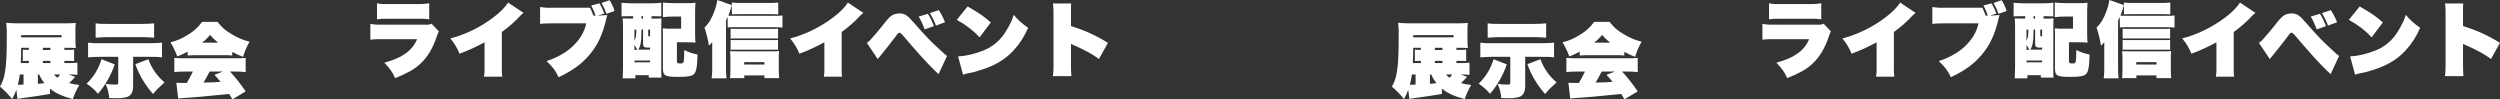
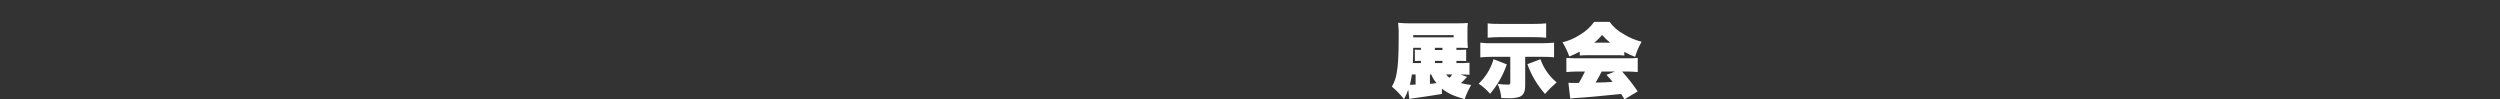
<svg xmlns="http://www.w3.org/2000/svg" version="1.1" id="レイヤー_1" x="0px" y="0px" viewBox="0 0 1359.5 54" style="enable-background:new 0 0 1359.5 54;" xml:space="preserve">
  <rect x="0" y="0" width="1359.5" height="54" fill="#333333" stroke="none" />
  <style type="text/css">
	.st0{fill:#FFFFFF;}
</style>
-   <path class="st0" d="M205,10.5c2-0.3,3.9-0.3,5.9-0.3h16.6c2-0.1,3.9,0,5.9,0.3V1.8c-2,0.3-4,0.5-6,0.4H211c-2,0.1-4,0-6-0.4V10.5z   M201.3,21.6c2.2-0.3,4.4-0.3,6.6-0.3h18.9c-1.3,3.3-3.7,6.1-6.6,8c-3,2.1-6,3.3-11.2,4.8c3.3,3.5,4.2,4.8,5.9,8.4  c6.8-2.8,10.2-4.7,13.2-7.4c4.2-3.7,7.1-8.4,9.4-15.2c0.7-2,0.7-2,1.2-2.8l-4-4.2c-0.8,0.4-1.7,0.6-2.6,0.5l-24,0  c-2.2,0.1-4.5,0-6.7-0.4V21.6z M276.3,1.4c-1.3,2.2-4.2,5.2-7.9,8c-7,5.3-15,9.3-23.5,11.5c2.1,2.5,3.8,5.3,5,8.3  c4.7-1.7,9.2-3.8,13.6-6.2v13.6c0.1,1.7,0,3.4-0.3,5.1h9.9c-0.2-1.8-0.3-3.5-0.2-5.3v-19c3.6-2.6,7-5.5,10-8.8  c0.4-0.4,0.8-0.8,1.2-1.1c0.1-0.1,0.3-0.3,0.6-0.5L276.3,1.4z M324.9,8.5l3.7-1.1c-0.7-1.9-1.5-3.8-2.6-5.6L321.5,3  c1,1.8,1.8,3.6,2.4,5.5l-1.2,0c-0.7-1.9-1-2.5-1.8-4.3l-20.5,0c-2.2,0.1-4.5,0-6.7-0.4v9.2c2.2-0.3,4.4-0.3,6.6-0.3h18.5  c-0.5,2.5-1.5,4.9-2.9,7.1c-2.4,3.8-5.7,6.9-9.5,9.2c-2.9,1.8-5.9,3.2-9.2,4.2c3.7,3.6,4.6,4.8,6.6,8.8c7.9-3.8,12.8-7.4,17-12.5  c4.3-5.2,6.8-10.6,8.8-18.8c0.1-0.8,0.3-1.7,0.7-2.5L324.9,8.5z M327.1,1.6c1.1,1.9,2,3.9,2.7,5.9l4.4-1.5c-0.6-2.1-1.5-4-2.7-5.9  L327.1,1.6z M344.3,8.8v1.3h-1.1c-2.6,0-3.4,0-4.6-0.1c0.2,1.9,0.2,3.7,0.2,6.6v19.2c0,2.5-0.1,4.8-0.2,6.8h6.9v-1.7h7.3v1.3h6.9  c-0.1-1.6-0.1-2.5-0.1-5.5V15.7c0-2.2,0-3.8,0.1-5.7c-1.4,0.1-2.9,0.2-4.3,0.1h-1.1V8.8h0.7c1.4,0,2.3,0,4.6,0.1V1.5  c-2,0.2-3.4,0.3-5.5,0.3h-10.6c-1.8,0-3.6-0.1-5.5-0.3v7.4c1.5-0.1,3.1-0.1,5.5-0.1L344.3,8.8z M348.8,8.8h0.9v1.3h-0.9V8.8z   M345,24.5c0.6,0.8,1.1,1.6,1.5,2.6H345V24.5z M345,16.1h1c0,3.5-0.2,4.5-1,6.1V16.1z M348.8,16.1h0.9v7.7c0,1.6,0.6,2.1,2.6,2.1  h1.2V27h-6.4c1.2-2,1.7-4.4,1.7-8.8L348.8,16.1z M352.5,16.1h1v3.7h-0.3c-0.6,0-0.7-0.2-0.7-1L352.5,16.1z M345,32.9h8.5v1H345V32.9  z M378,6.2c0-1.5,0.1-2.9,0.2-4.7c-1.7,0.2-3.3,0.3-5,0.2H366c-1.8,0-3.6-0.1-5.5-0.3v7.9c1.8-0.2,3.6-0.3,5.5-0.3h4.4l0,6.6H365  c-1.5,0-3.1,0-4.6-0.2c0.1,1.5,0.2,3,0.1,4.4v17.3c0,4.1,1,4.7,8.4,4.7c6.6,0,8.5-0.6,9.4-3c0.6-1.7,0.9-3.9,1-9.2  c-2.5-0.4-4.9-1.2-7.2-2.4c-0.1,7.3-0.1,7.3-2.3,7.3c-1.4,0-1.7-0.2-1.7-1.5V23h5.5c1.5,0,3.1,0,4.6,0.2c-0.1-1.7-0.2-2.7-0.2-4.7  L378,6.2z M395.8,14.9c1.1-0.1,2.2-0.1,3.6-0.1h22.1c1.3,0,2.6,0,4,0.2V8.4c-1.3,0.2-2.6,0.3-4,0.2h-22.1c-1.4,0-2.3,0-3.3-0.1  c0.5-1.3,0.9-2.5,1.1-3.2c0.2-0.7,0.4-1.2,0.8-2.5L390.1,0c-0.3,2-0.8,3.9-1.5,5.8c-1.5,4.1-3.1,6.9-5.5,9.2  c1.1,3.2,1.9,6.5,2.4,9.8c0.7-0.6,1.3-1.2,1.8-1.9c0,1.3,0,2.3,0,3v11.7c0,1.7-0.1,3.3-0.3,5h8.1c-0.2-1.7-0.3-3.3-0.3-5V11.1  c0.4-0.9,0.5-1.1,0.9-1.9V14.9z M423.2,1.4c-1.7,0.2-3.3,0.2-5,0.2h-15.1c-1.7,0-3.4,0-5.1-0.2v6.4c1.3-0.1,2.2-0.1,4.2-0.1h16.8  c1.9,0,2.9,0,4.2,0.1V1.4z M423.2,21.7c-0.9,0.1-1.9,0.1-2.9,0.1h-20.5c-0.8,0-1.6,0-2.5-0.1v5.4c0.8-0.1,1.6-0.1,2.5-0.1h20.5  c1,0,1.9,0,2.8,0.1V21.7z M404.7,41h11v1.5h8c-0.1-1.4-0.2-2.8-0.2-4.2V31c0-1.1,0-2.1,0.2-3.2c-1.1,0.1-2.1,0.1-3.2,0.1h-19.9  c-1.6,0-2.6,0-3.6-0.1c0.1,1.1,0.2,2.2,0.2,3.3v7.3c0,1.4-0.1,2.7-0.2,4.1h7.8L404.7,41z M404.7,35.1v-1.3h11v1.3H404.7z   M423.2,15.6c-0.9,0.1-1.9,0.1-2.9,0.1h-20.5c-0.8,0-1.6,0-2.5-0.1V21c0.8-0.1,1.6-0.1,2.5-0.1h20.5c1,0,1.9,0,2.8,0.1V15.6z   M461.1,1.4c-1.3,2.2-4.2,5.2-7.9,8c-7,5.3-15,9.3-23.5,11.5c2.1,2.5,3.8,5.3,5,8.3c4.7-1.7,9.2-3.8,13.6-6.2v13.6  c0.1,1.7,0,3.4-0.3,5.1h9.9c-0.2-1.8-0.3-3.5-0.2-5.3v-19c3.6-2.6,7-5.5,10-8.8c0.4-0.4,0.8-0.8,1.2-1.1c0.1-0.1,0.3-0.3,0.6-0.5  L461.1,1.4z M477.3,32.1c1.4-1.7,2.1-2.6,2.3-2.8c3.1-3.8,5.1-6.4,7.4-9.4c1.5-2.1,1.6-2.1,2.1-2.1c0.4,0,1,0.4,1.6,1.1  c1.3,1.6,7.2,8.4,9.2,10.6c4.1,4.6,7.8,8.4,10.5,10.8l4.6-9.9c-1-0.7-1.5-1.1-2.1-1.7c-1.1-1-5.9-5.4-7.7-7.3  c-1.7-1.7-5.9-6.3-8.1-8.9c-3.7-4.3-5.1-5.2-8-5.2c-1.2,0-2.5,0.3-3.6,0.8c-1.1,0.6-2.2,1.6-3.9,3.7c-2.7,3.5-7.2,8.8-8.3,9.9  c-0.6,0.6-1.2,1.2-1.9,1.6L477.3,32.1z M499.6,9c1.3,2.2,2.4,4.6,3.2,7l5.1-1.8c-0.9-2.3-2-4.6-3.3-6.7L499.6,9z M505.7,7.1  c1.3,2.2,2.4,4.4,3.3,6.8l4.9-1.8c-0.9-2.3-2-4.5-3.4-6.6L505.7,7.1z M520.3,10.8c4.6,2.5,8.8,5.6,12.4,9.5l6.1-8.1  c-4.1-3.6-5.9-4.8-12.6-8.7L520.3,10.8z M523.7,40.6c0.8-0.3,1.6-0.5,2.4-0.7c0.3-0.1,0.7-0.2,1.1-0.2c2.2-0.4,2.8-0.6,4.4-1.1  c8.8-2.5,14.7-5.9,19.6-11.2c3.3-3.6,6-7.8,7.9-12.3c-2.9-1.9-5.6-4.3-7.8-7c-1,3-2.4,5.9-4.1,8.6c-2.9,5-7.4,8.9-12.8,10.9  c-4.3,1.7-8.8,2.8-13.4,3.1L523.7,40.6z M582.6,41.3c-0.1-1.7-0.2-3.3-0.2-5.2V23.9l0.2,0.1c0.2,0.1,0.3,0.1,0.5,0.2l0.6,0.3  c0.1,0,0.6,0.2,0.7,0.3c2,0.8,4,1.8,5.9,2.8c2.6,1.3,5,2.8,7.3,4.5l4.9-8.8c-6.3-3.9-13-7-20.1-9.1V4.6c0-0.9,0-1.5,0.1-2.7h-9.9  c0.2,1.5,0.3,3,0.3,4.5v29.6c0,1.8-0.1,3.6-0.3,5.4H582.6z" />
-   <path class="st0" d="M37.3,40.5c1.6,0,3.2,0,4.8,0.2v-6.6c-1.8,0.2-3.5,0.2-5.3,0.2H35v-1.2h0.5c1.8,0,3.1,0,4.8,0.1V27  c-1.5,0.1-3,0.2-4.6,0.1H35V26h0.7c2.2,0,4.1,0,5.5,0.1c-0.1-1.6-0.2-3.3-0.2-4.9v-3.9c0-1.6,0-3.2,0.2-4.8  c-1.6,0.1-3.4,0.2-5.9,0.2H9.9c-2.2,0-4.3-0.1-6.5-0.3c0.3,2.5,0.4,5,0.3,7.5c0,9.8-0.3,16.1-1.1,19.9c-0.4,2.6-1.3,5.1-2.6,7.3  c2.4,2,4.6,4.3,6.6,6.8c0.9-1.6,1.7-3.4,2.3-5.1l0.6,5c1.5-0.3,2.3-0.4,5.3-0.8c3-0.4,8.1-1.2,12.4-1.9v-2.9  c3.3,2.6,6.6,4.1,12.4,5.7c0.9-2.7,2.1-5.2,3.5-7.7c-1.9-0.2-3.7-0.5-5.5-1c0.7-0.7,1.3-1.3,1.8-1.8c0.5-0.6,1-1.1,1.5-1.6  L37.3,40.5z M32.7,40.5c-0.4,0.7-0.9,1.3-1.5,1.8c-0.7-0.5-1.3-1.1-1.8-1.8H32.7z M21.3,40.5c0.7,1.7,1.7,3.3,2.9,4.7  c-1.8,0.2-2.2,0.3-3.6,0.4v-5.1L21.3,40.5z M15.7,27.1c-1.4,0-2.3,0-3.3-0.1v6.2c1.1-0.1,2.2-0.1,3.3-0.1v1.2h-4.4  c0.1-2.5,0.2-4.1,0.2-8.3h4.2L15.7,27.1z M23.3,34.3v-1.2h4.1v1.2H23.3z M23.3,27.1V26h4.1v1.2H23.3z M12.8,40.5v5.5  c-1.3,0-2,0.1-2.3,0.1H9.7c0.5-1.8,0.8-3.7,1.1-5.6H12.8z M11.5,20.3v-1.2h22v1.2H11.5z M64.3,30.9v14c0,0.9-0.3,1.1-1.2,1.1  c-1.9,0-3.8-0.1-5.7-0.4c1.1,2.4,1.8,5,2,7.7c1.8,0.1,2.6,0.1,3.6,0.1c2.1,0.1,4.2-0.1,6.2-0.7c2.2-0.8,3.2-2.7,3.2-6.2V30.9h9.3  c2.1,0,4.3,0,6.4,0.3v-8c-2.2,0.2-4.3,0.3-6.5,0.3H54.4c-2.2,0.1-4.3,0-6.5-0.3v8c2.1-0.2,4.2-0.3,6.3-0.3L64.3,30.9z M73.6,34.9  c2.1,6,5.4,11.4,9.6,16.2c1.9-2.3,4.1-4.4,6.3-6.3c-4-3.3-7.1-7.7-8.8-12.6L73.6,34.9z M55.2,32.2c-1.5,5.1-4.3,9.7-8.1,13.3  c2.3,1.5,4.4,3.4,6.2,5.5c4-4.7,7.1-10.1,9.1-16L55.2,32.2z M83.8,12.7c-2,0.2-3.9,0.3-6.4,0.3h-19c-2.1,0-4.3,0-6.4-0.3v7.8  c2.5-0.2,4.2-0.3,6.3-0.3h19c2.4,0,4.4,0.1,6.5,0.3V12.7z M102.1,30.2c1.6-0.1,2.8-0.2,4.4-0.2h15.4c1.5,0,2.9,0,4.4,0.2v-2  c1.9,1.1,3.9,2,5.9,2.7c0.8-2.9,2-5.6,3.5-8.2c-3.5-0.9-6.9-2.3-10-4.3c-2.9-1.6-5.4-3.8-7.4-6.5h-8.4c-2,2.8-4.6,5.2-7.7,7  c-2.9,1.9-6.1,3.3-9.5,4.1c1.5,2.4,2.7,5,3.7,7.7c1.9-0.7,3.8-1.6,5.6-2.6L102.1,30.2z M109.9,23.2c1.6-1.2,3-2.6,4.3-4.2  c1.3,1.5,2.8,2.9,4.4,4.2H109.9z M104.9,38.9c-1,2.1-2.1,4.2-3.3,6.2c-0.5,0-0.9,0-1.4,0h-1.3c-1,0-1.8,0-3-0.1l1,8.6  c1.3-0.2,1.8-0.2,2.8-0.3c4.5-0.2,16.1-1.3,24.9-2.2c0.6,0.9,0.9,1.5,1.8,2.9l7.2-4.3c-2.6-3.8-5.4-7.4-8.5-10.8h3.1  c1.8,0,3.6,0.1,5.4,0.3v-7.7c-1.8,0.2-3.6,0.2-5.4,0.2h-27.9c-1.8,0-3.6-0.1-5.5-0.2v7.7c1.8-0.2,3.6-0.3,5.5-0.3H104.9z   M121.2,38.9l-4.6,1.8c1.7,1.8,2.2,2.4,3.3,3.8c-3.7,0.3-3.7,0.3-9.2,0.4c1-1.7,2.2-3.8,3.3-6H121.2z" />
-   <path class="st0" d="M962,10.5c2-0.3,3.9-0.3,5.9-0.3h16.6c2-0.1,3.9,0,5.9,0.3V1.8c-2,0.3-4,0.5-6,0.4H968c-2,0.1-4,0-6-0.4V10.5z   M958.3,21.6c2.2-0.3,4.4-0.3,6.6-0.3h18.9c-1.3,3.3-3.7,6.1-6.6,8c-3,2.1-6,3.3-11.2,4.8c3.3,3.5,4.2,4.8,5.9,8.4  c6.8-2.8,10.2-4.7,13.2-7.4c4.2-3.7,7.1-8.4,9.4-15.2c0.7-2,0.7-2,1.2-2.8l-4-4.2c-0.8,0.4-1.7,0.6-2.6,0.5l-24,0  c-2.2,0.1-4.5,0-6.7-0.4V21.6z M1033.3,1.4c-1.3,2.2-4.2,5.2-7.9,8c-7,5.3-15,9.3-23.5,11.5c2.1,2.5,3.8,5.3,5,8.3  c4.7-1.7,9.2-3.8,13.6-6.2v13.6c0.1,1.7,0,3.4-0.3,5.1h9.9c-0.2-1.8-0.3-3.5-0.2-5.3v-19c3.6-2.6,7-5.5,10-8.8  c0.4-0.4,0.8-0.8,1.2-1.1c0.1-0.1,0.3-0.3,0.6-0.5L1033.3,1.4z M1081.9,8.5l3.7-1.1c-0.7-1.9-1.5-3.8-2.6-5.6l-4.4,1.2  c1,1.8,1.8,3.6,2.4,5.5l-1.2,0c-0.7-1.9-1-2.5-1.8-4.3l-20.5,0c-2.2,0.1-4.5,0-6.7-0.4v9.2c2.2-0.3,4.4-0.3,6.6-0.3h18.5  c-0.5,2.5-1.5,4.9-2.9,7.1c-2.4,3.8-5.7,6.9-9.5,9.2c-2.8,1.8-5.9,3.2-9.2,4.2c3.7,3.6,4.6,4.8,6.6,8.8c7.9-3.8,12.8-7.4,17-12.5  c4.3-5.2,6.8-10.6,8.8-18.8c0.1-0.8,0.3-1.7,0.7-2.5L1081.9,8.5z M1084.1,1.6c1.1,1.9,2,3.9,2.7,5.9l4.4-1.5c-0.6-2.1-1.5-4-2.7-5.9  L1084.1,1.6z M1101.3,8.8v1.3h-1.1c-2.6,0-3.4,0-4.6-0.1c0.2,1.9,0.2,3.7,0.2,6.6v19.2c0,2.5-0.1,4.8-0.2,6.8h6.9v-1.7h7.3v1.3h6.9  c-0.1-1.6-0.1-2.5-0.1-5.5V15.7c0-2.2,0-3.8,0.1-5.7c-1.4,0.1-2.9,0.2-4.3,0.1h-1.1V8.8h0.7c1.4,0,2.3,0,4.6,0.1V1.5  c-2,0.2-3.4,0.3-5.5,0.3h-10.6c-1.8,0-3.6-0.1-5.5-0.3v7.4c1.5-0.1,3.1-0.1,5.5-0.1L1101.3,8.8z M1105.8,8.8h0.9v1.3h-0.9V8.8z   M1102,24.5c0.6,0.8,1.1,1.6,1.5,2.6h-1.5V24.5z M1102,16.1h1c0,3.5-0.2,4.5-1,6.1V16.1z M1105.8,16.1h0.9v7.7  c0,1.6,0.6,2.1,2.6,2.1h1.2V27h-6.4c1.2-2,1.7-4.4,1.7-8.8L1105.8,16.1z M1109.5,16.1h1v3.7h-0.3c-0.6,0-0.7-0.2-0.7-1L1109.5,16.1z   M1102,32.9h8.5v1h-8.5V32.9z M1135,6.2c0-1.5,0.1-2.9,0.2-4.7c-1.7,0.2-3.3,0.3-5,0.2h-7.3c-1.8,0-3.6-0.1-5.5-0.3v7.9  c1.8-0.2,3.6-0.3,5.5-0.3h4.4l0,6.6h-5.3c-1.5,0-3.1,0-4.6-0.2c0.1,1.5,0.2,3,0.1,4.4v17.3c0,4.1,1,4.7,8.4,4.7c6.6,0,8.5-0.6,9.4-3  c0.6-1.7,0.9-3.9,1-9.2c-2.5-0.4-4.9-1.2-7.2-2.4c-0.1,7.3-0.1,7.3-2.3,7.3c-1.4,0-1.7-0.2-1.7-1.5V23h5.5c1.5,0,3.1,0,4.6,0.2  c-0.1-1.7-0.2-2.7-0.2-4.7L1135,6.2z M1152.8,14.9c1.1-0.1,2.2-0.1,3.6-0.1h22.1c1.3,0,2.6,0,4,0.2V8.4c-1.3,0.2-2.6,0.3-4,0.2  h-22.1c-1.4,0-2.3,0-3.3-0.1c0.5-1.3,0.9-2.5,1.1-3.2c0.2-0.7,0.4-1.2,0.8-2.5l-7.9-2.8c-0.3,2-0.8,3.9-1.5,5.8  c-1.5,4.1-3.1,6.9-5.5,9.2c1.1,3.2,1.9,6.5,2.4,9.8c0.7-0.6,1.3-1.2,1.8-1.9c0,1.3,0,2.3,0,3v11.7c0,1.7-0.1,3.3-0.3,5h8.1  c-0.2-1.7-0.3-3.3-0.3-5V11.1c0.4-0.9,0.5-1.1,0.9-1.9L1152.8,14.9z M1180.2,1.4c-1.7,0.2-3.3,0.2-5,0.2h-15.1c-1.7,0-3.4,0-5.1-0.2  v6.4c1.3-0.1,2.2-0.1,4.2-0.1h16.8c1.9,0,2.9,0,4.2,0.1V1.4z M1180.2,21.7c-0.9,0.1-1.9,0.1-2.9,0.1h-20.5c-0.8,0-1.6,0-2.5-0.1v5.4  c0.8-0.1,1.6-0.1,2.5-0.1h20.5c1,0,1.9,0,2.8,0.1V21.7z M1161.7,41h11v1.5h8c-0.1-1.4-0.2-2.8-0.2-4.2V31c0-1.1,0-2.1,0.2-3.2  c-1.1,0.1-2.1,0.1-3.2,0.1h-19.9c-1.6,0-2.6,0-3.6-0.1c0.1,1.1,0.2,2.2,0.2,3.3v7.3c0,1.4-0.1,2.7-0.2,4.1h7.8L1161.7,41z   M1161.7,35.1v-1.3h11v1.3H1161.7z M1180.2,15.6c-0.9,0.1-1.9,0.1-2.9,0.1h-20.5c-0.8,0-1.6,0-2.5-0.1V21c0.8-0.1,1.6-0.1,2.5-0.1  h20.5c1,0,1.9,0,2.8,0.1V15.6z M1218.1,1.4c-1.3,2.2-4.2,5.2-7.9,8c-7,5.3-15,9.3-23.5,11.5c2.1,2.5,3.8,5.3,5,8.3  c4.7-1.7,9.2-3.8,13.6-6.2v13.6c0.1,1.7,0,3.4-0.3,5.1h9.9c-0.2-1.8-0.3-3.5-0.2-5.3v-19c3.6-2.6,7-5.5,10-8.8  c0.4-0.4,0.8-0.8,1.2-1.1c0.1-0.1,0.3-0.3,0.6-0.5L1218.1,1.4z M1234.3,32.1c1.4-1.7,2.1-2.6,2.3-2.8c3.1-3.8,5.1-6.4,7.4-9.4  c1.5-2.1,1.6-2.1,2.1-2.1c0.4,0,1,0.4,1.6,1.1c1.3,1.6,7.2,8.4,9.2,10.6c4.1,4.6,7.8,8.4,10.5,10.8l4.6-9.9c-1-0.7-1.5-1.1-2.1-1.7  c-1.1-1-5.9-5.4-7.7-7.3c-1.7-1.7-5.9-6.3-8.1-8.9c-3.7-4.3-5.1-5.2-8-5.2c-1.2,0-2.5,0.3-3.6,0.8c-1.1,0.6-2.2,1.6-3.9,3.7  c-2.7,3.5-7.2,8.8-8.3,9.9c-0.6,0.6-1.2,1.2-1.9,1.6L1234.3,32.1z M1256.6,9c1.3,2.2,2.4,4.6,3.2,7l5.1-1.8c-0.9-2.3-2-4.6-3.3-6.7  L1256.6,9z M1262.7,7.1c1.3,2.2,2.4,4.4,3.3,6.8l4.9-1.8c-0.9-2.3-2-4.5-3.4-6.6L1262.7,7.1z M1277.3,10.8c4.6,2.5,8.8,5.6,12.4,9.5  l6.1-8.1c-4.1-3.6-5.9-4.8-12.6-8.7L1277.3,10.8z M1280.7,40.6c0.8-0.3,1.6-0.5,2.4-0.7c0.3-0.1,0.7-0.2,1.1-0.2  c2.2-0.4,2.8-0.6,4.4-1.1c8.8-2.5,14.7-5.9,19.6-11.2c3.3-3.6,6-7.8,7.9-12.3c-2.9-1.9-5.6-4.3-7.8-7c-1,3-2.4,5.9-4.1,8.6  c-2.9,5-7.4,8.9-12.8,10.9c-4.3,1.7-8.8,2.8-13.4,3.1L1280.7,40.6z M1339.6,41.3c-0.1-1.7-0.2-3.3-0.2-5.2V23.9l0.2,0.1  c0.2,0.1,0.3,0.1,0.5,0.2l0.6,0.3c0.1,0,0.6,0.2,0.7,0.3c2,0.8,4,1.8,5.9,2.8c2.6,1.3,5,2.8,7.3,4.5l4.9-8.8c-6.3-3.9-13-7-20.1-9.1  V4.6c0-0.9,0-1.5,0.1-2.7h-9.9c0.2,1.5,0.3,3,0.3,4.5v29.6c0,1.8-0.1,3.6-0.3,5.4H1339.6z" />
  <path class="st0" d="M794.3,40.5c1.6,0,3.2,0,4.8,0.2v-6.6c-1.8,0.2-3.5,0.2-5.3,0.2H792v-1.2h0.5c1.8,0,3.1,0,4.8,0.1V27  c-1.5,0.1-3,0.2-4.6,0.1H792V26h0.7c2.2,0,4.1,0,5.5,0.1c-0.1-1.6-0.2-3.3-0.2-4.9v-3.9c0-1.6,0-3.2,0.2-4.8  c-1.6,0.1-3.4,0.2-5.9,0.2h-25.5c-2.2,0-4.3-0.1-6.5-0.3c0.3,2.5,0.4,5,0.3,7.5c0,9.8-0.3,16.1-1.1,19.9c-0.4,2.6-1.3,5.1-2.6,7.3  c2.4,2,4.6,4.3,6.6,6.8c0.9-1.6,1.7-3.4,2.3-5.1l0.6,5c1.5-0.3,2.3-0.4,5.3-0.8c3-0.4,8.1-1.2,12.4-1.9v-2.9  c3.3,2.6,6.6,4.1,12.4,5.7c0.9-2.7,2.1-5.2,3.5-7.7c-1.9-0.2-3.7-0.5-5.5-1c0.7-0.7,1.3-1.3,1.8-1.8c0.5-0.6,1-1.1,1.5-1.6  L794.3,40.5z M789.7,40.5c-0.4,0.7-0.9,1.3-1.5,1.8c-0.7-0.5-1.3-1.1-1.8-1.8H789.7z M778.3,40.5c0.7,1.7,1.7,3.3,2.9,4.7  c-1.8,0.2-2.2,0.3-3.6,0.4v-5.1L778.3,40.5z M772.7,27.1c-1.4,0-2.3,0-3.3-0.1v6.2c1.1-0.1,2.2-0.1,3.3-0.1v1.2h-4.4  c0.1-2.5,0.2-4.1,0.2-8.3h4.2V27.1z M780.3,34.3v-1.2h4.1v1.2H780.3z M780.3,27.1V26h4.1v1.2H780.3z M769.8,40.5v5.5  c-1.3,0-2,0.1-2.3,0.1h-0.8c0.5-1.8,0.8-3.7,1.1-5.6H769.8z M768.5,20.3v-1.2h22v1.2H768.5z M821.3,30.9v14c0,0.9-0.3,1.1-1.2,1.1  c-1.9,0-3.8-0.1-5.7-0.4c1.1,2.4,1.8,5,2,7.7c1.8,0.1,2.6,0.1,3.6,0.1c2.1,0.1,4.2-0.1,6.2-0.7c2.2-0.8,3.2-2.7,3.2-6.2V30.9h9.3  c2.1,0,4.3,0,6.4,0.3v-8c-2.2,0.2-4.3,0.3-6.5,0.3h-27.1c-2.2,0.1-4.3,0-6.5-0.3v8c2.1-0.2,4.2-0.3,6.3-0.3L821.3,30.9z M830.6,34.9  c2.1,6,5.4,11.4,9.6,16.2c1.9-2.3,4.1-4.4,6.3-6.3c-4-3.3-7.1-7.7-8.8-12.6L830.6,34.9z M812.2,32.2c-1.5,5.1-4.3,9.7-8.1,13.3  c2.3,1.5,4.4,3.4,6.2,5.5c4-4.7,7.1-10.1,9.1-16L812.2,32.2z M840.8,12.7c-2,0.2-3.9,0.3-6.4,0.3h-19c-2.1,0-4.3,0-6.4-0.3v7.8  c2.5-0.2,4.2-0.3,6.3-0.3h19c2.4,0,4.4,0.1,6.5,0.3V12.7z M859.1,30.2c1.6-0.1,2.8-0.2,4.4-0.2h15.4c1.5,0,2.9,0,4.4,0.2v-2  c1.9,1.1,3.9,2,5.9,2.7c0.8-2.9,2-5.6,3.5-8.2c-3.5-0.9-6.9-2.3-10-4.3c-2.9-1.6-5.4-3.8-7.4-6.5h-8.4c-2,2.8-4.6,5.2-7.7,7  c-2.9,1.9-6.1,3.3-9.5,4.1c1.5,2.4,2.7,5,3.7,7.7c1.9-0.7,3.8-1.6,5.6-2.6L859.1,30.2z M866.9,23.2c1.6-1.2,3-2.6,4.3-4.2  c1.3,1.5,2.8,2.9,4.4,4.2H866.9z M861.9,38.9c-1,2.1-2.1,4.2-3.3,6.2c-0.5,0-0.9,0-1.4,0h-1.3c-1,0-1.8,0-3-0.1l1,8.6  c1.3-0.2,1.8-0.2,2.8-0.3c4.5-0.2,16.1-1.3,24.9-2.2c0.6,0.9,0.9,1.5,1.8,2.9l7.2-4.3c-2.6-3.8-5.4-7.4-8.5-10.8h3.1  c1.8,0,3.6,0.1,5.4,0.3v-7.7c-1.8,0.2-3.6,0.2-5.4,0.2h-27.9c-1.8,0-3.6-0.1-5.5-0.2v7.7c1.8-0.2,3.6-0.3,5.5-0.3H861.9z   M878.2,38.9l-4.6,1.8c1.7,1.8,2.2,2.4,3.3,3.8c-3.7,0.3-3.7,0.3-9.2,0.4c1-1.7,2.2-3.8,3.3-6H878.2z" />
</svg>